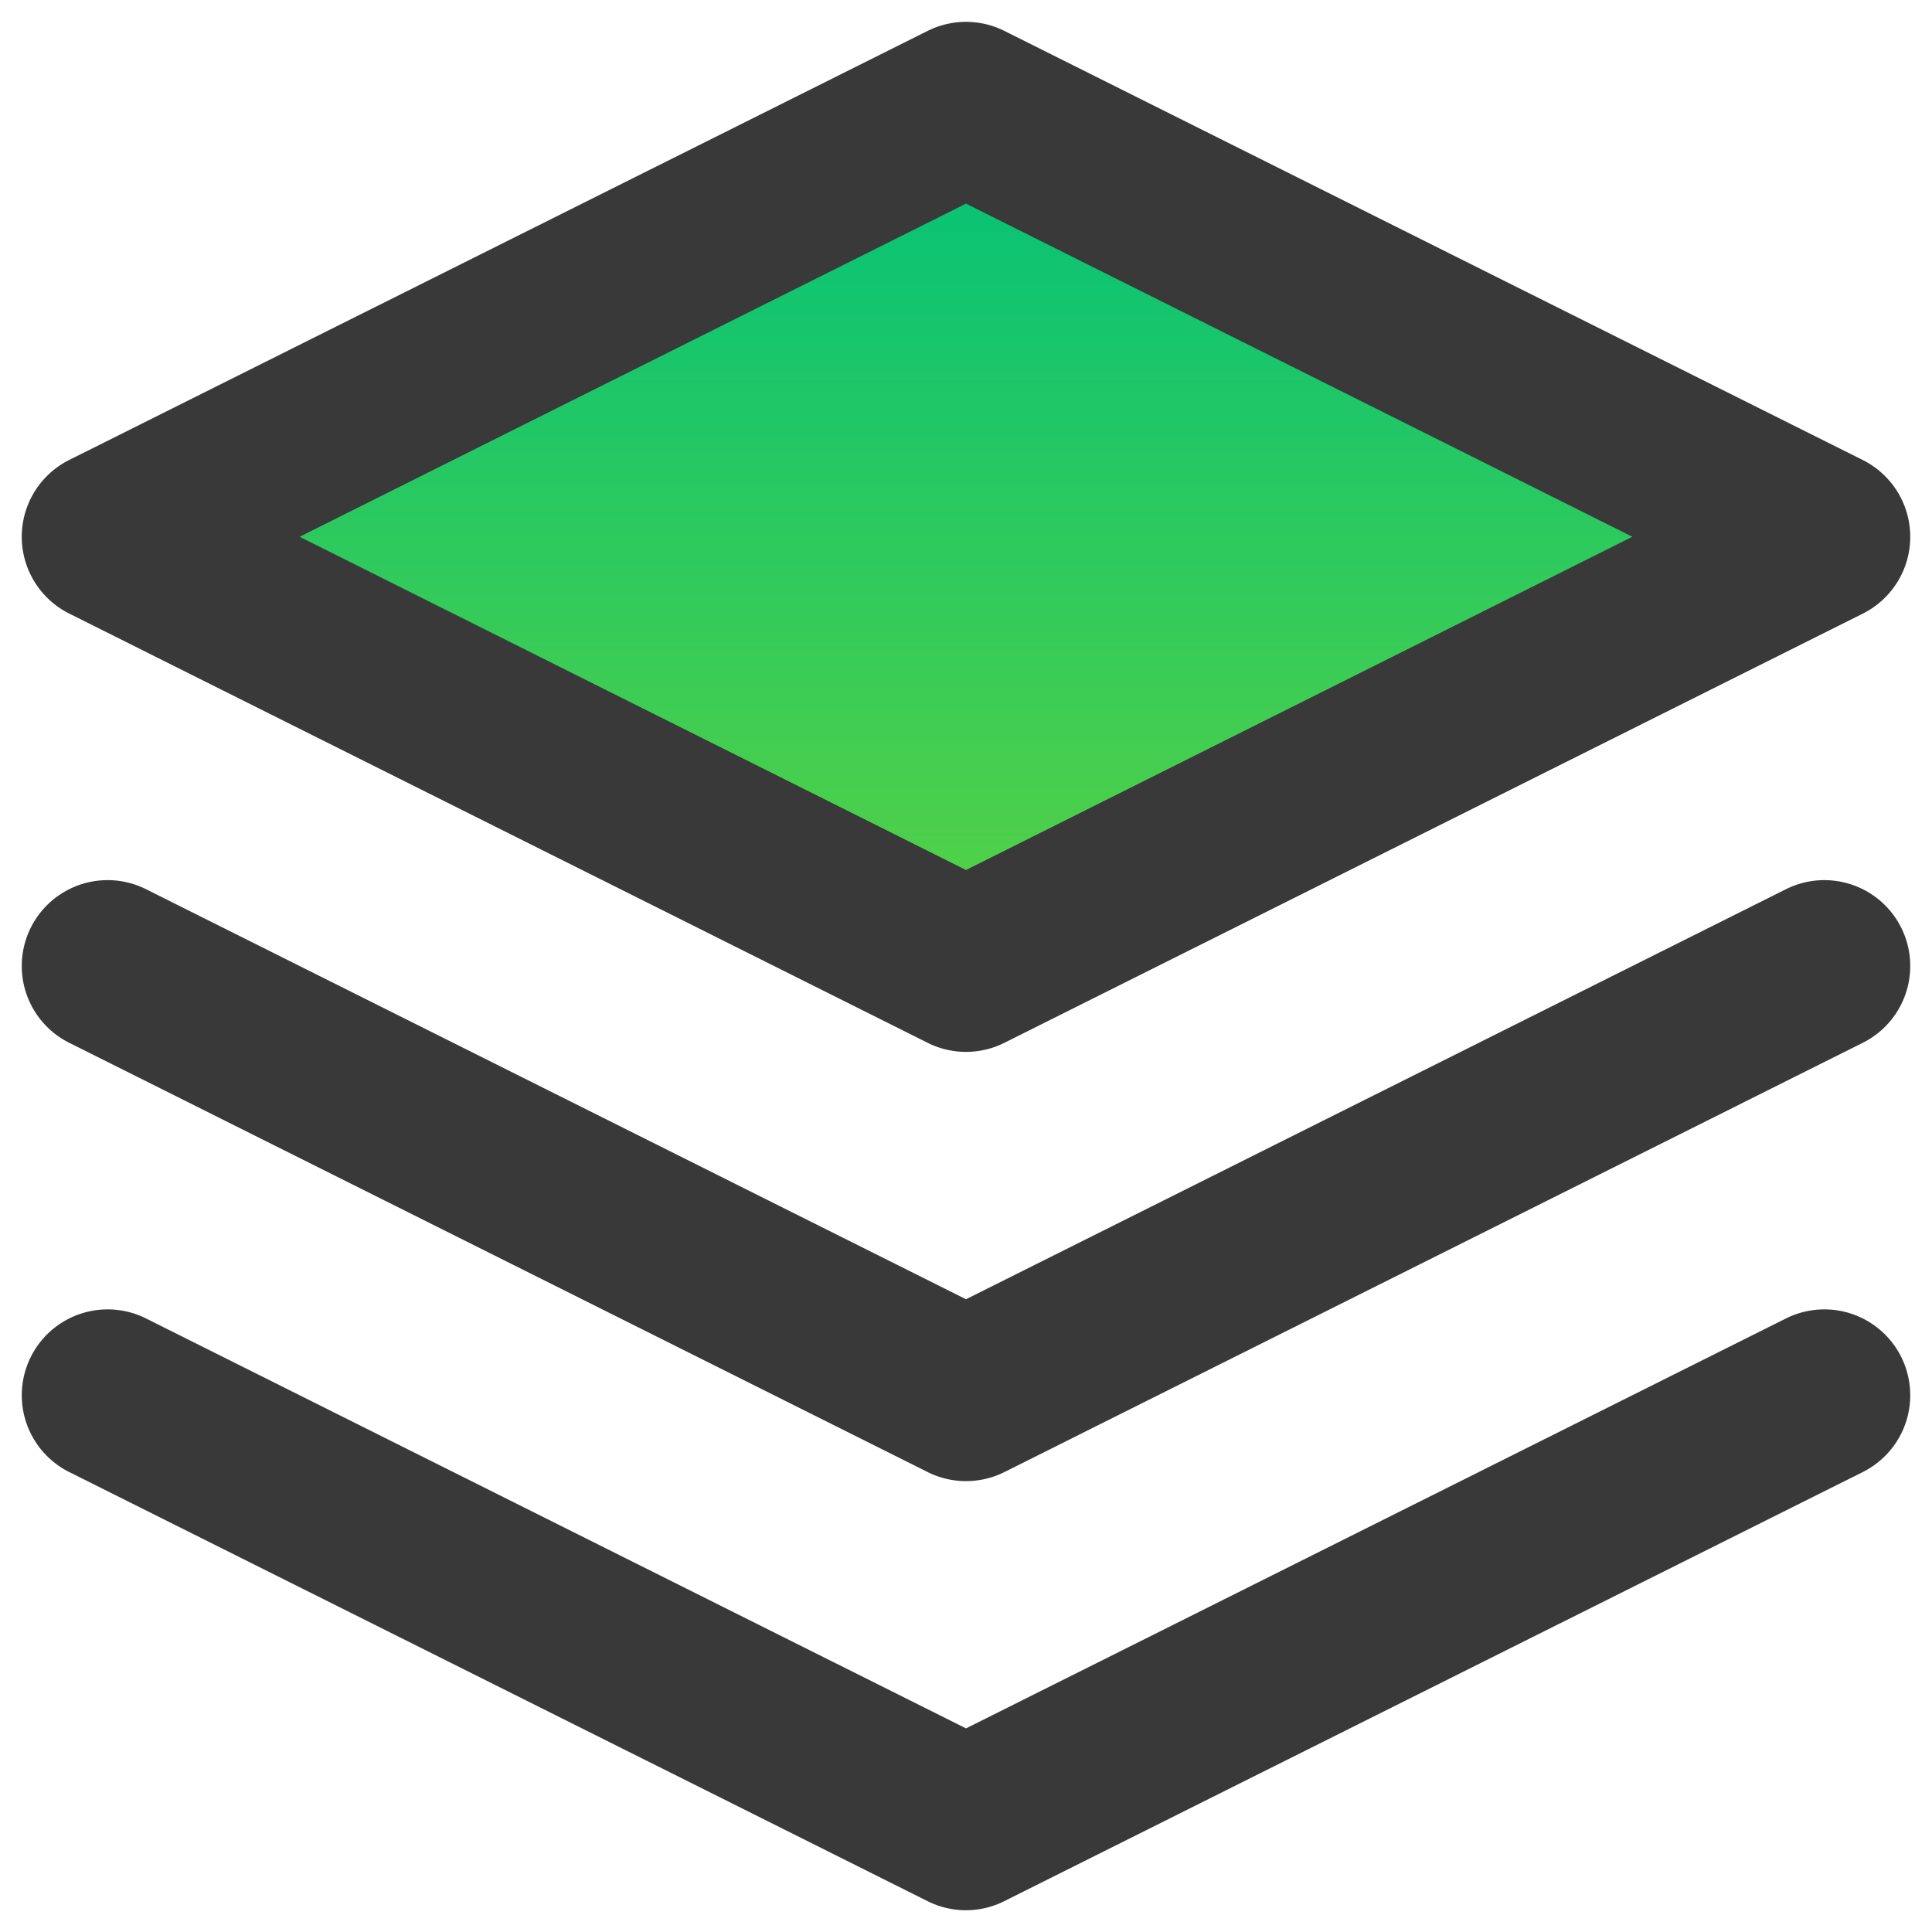
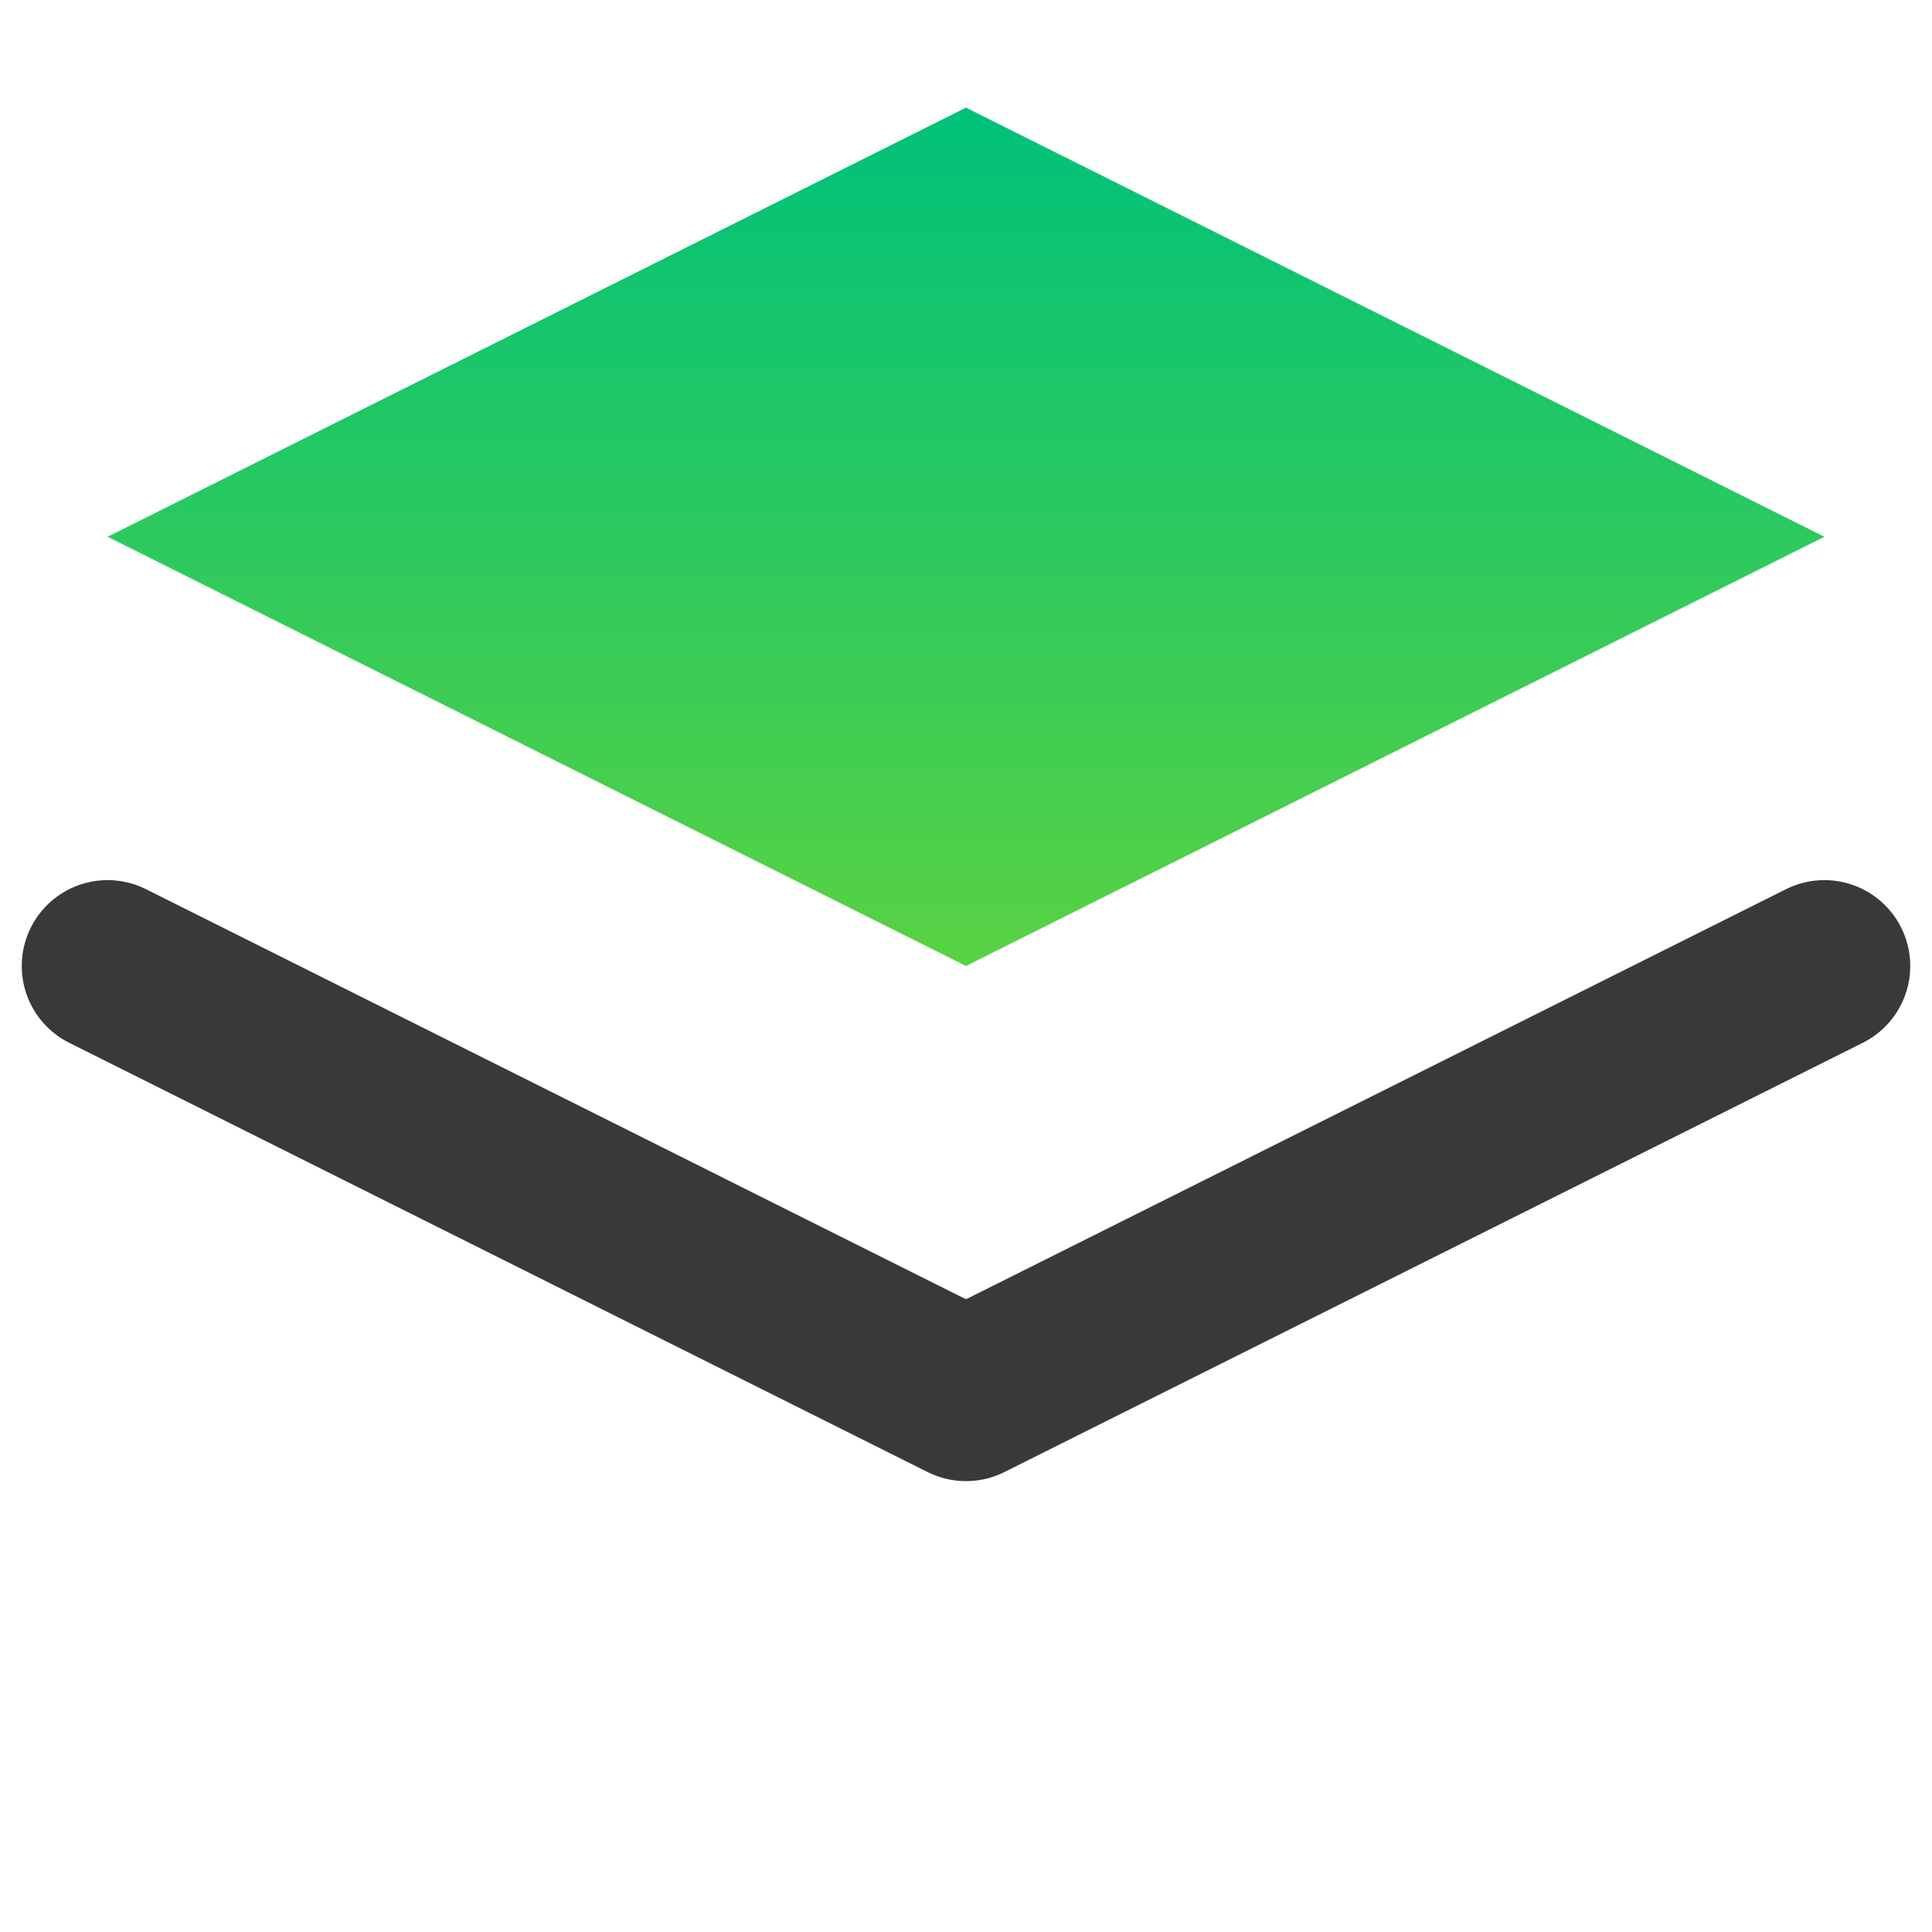
<svg xmlns="http://www.w3.org/2000/svg" id="icon-flaeche" viewBox="0 0 100 100">
  <defs>
    <linearGradient id="Unbenannter_Verlauf_3" x1="-226.144" y1="417.917" x2="-226.144" y2="411.644" gradientTransform="matrix(14.166, 0, 0, -7.083, 3253.557, 2965.675)" gradientUnits="userSpaceOnUse">
      <stop offset="0" stop-color="#00c17a" />
      <stop offset="1" stop-color="#59d243" />
    </linearGradient>
  </defs>
  <path id="icon-flaeche-color" d="M50,5.571,5.571,27.783,50,50,94.429,27.783Z" style="fill:url(#Unbenannter_Verlauf_3)" />
-   <path id="icon-flaeche-outer-line" d="M50,54.445a4.437,4.437,0,0,1-1.987-.47L3.583,31.758a4.445,4.445,0,0,1,0-7.951L48.013,1.6a4.446,4.446,0,0,1,3.974,0l44.43,22.211a4.445,4.445,0,0,1,0,7.951L51.988,53.975A4.441,4.441,0,0,1,50,54.445ZM15.509,27.783,50,45.031,84.492,27.783,50,10.54Z" style="fill:#393939" />
-   <path id="icon-flaeche-line2" d="M50,98.874a4.43,4.43,0,0,1-1.987-.47L3.584,76.193a4.444,4.444,0,1,1,3.975-7.95L50,89.461,92.442,68.243a4.444,4.444,0,0,1,3.975,7.95L51.987,98.4A4.423,4.423,0,0,1,50,98.874Z" style="fill:#393939" />
  <path id="icon-flaeche-line1" d="M50,76.662a4.435,4.435,0,0,1-1.987-.469L3.583,53.975a4.444,4.444,0,0,1,3.976-7.95L50,67.249,92.442,46.025a4.444,4.444,0,0,1,3.975,7.95L51.988,76.193A4.44,4.44,0,0,1,50,76.662Z" style="fill:#393939" />
</svg>